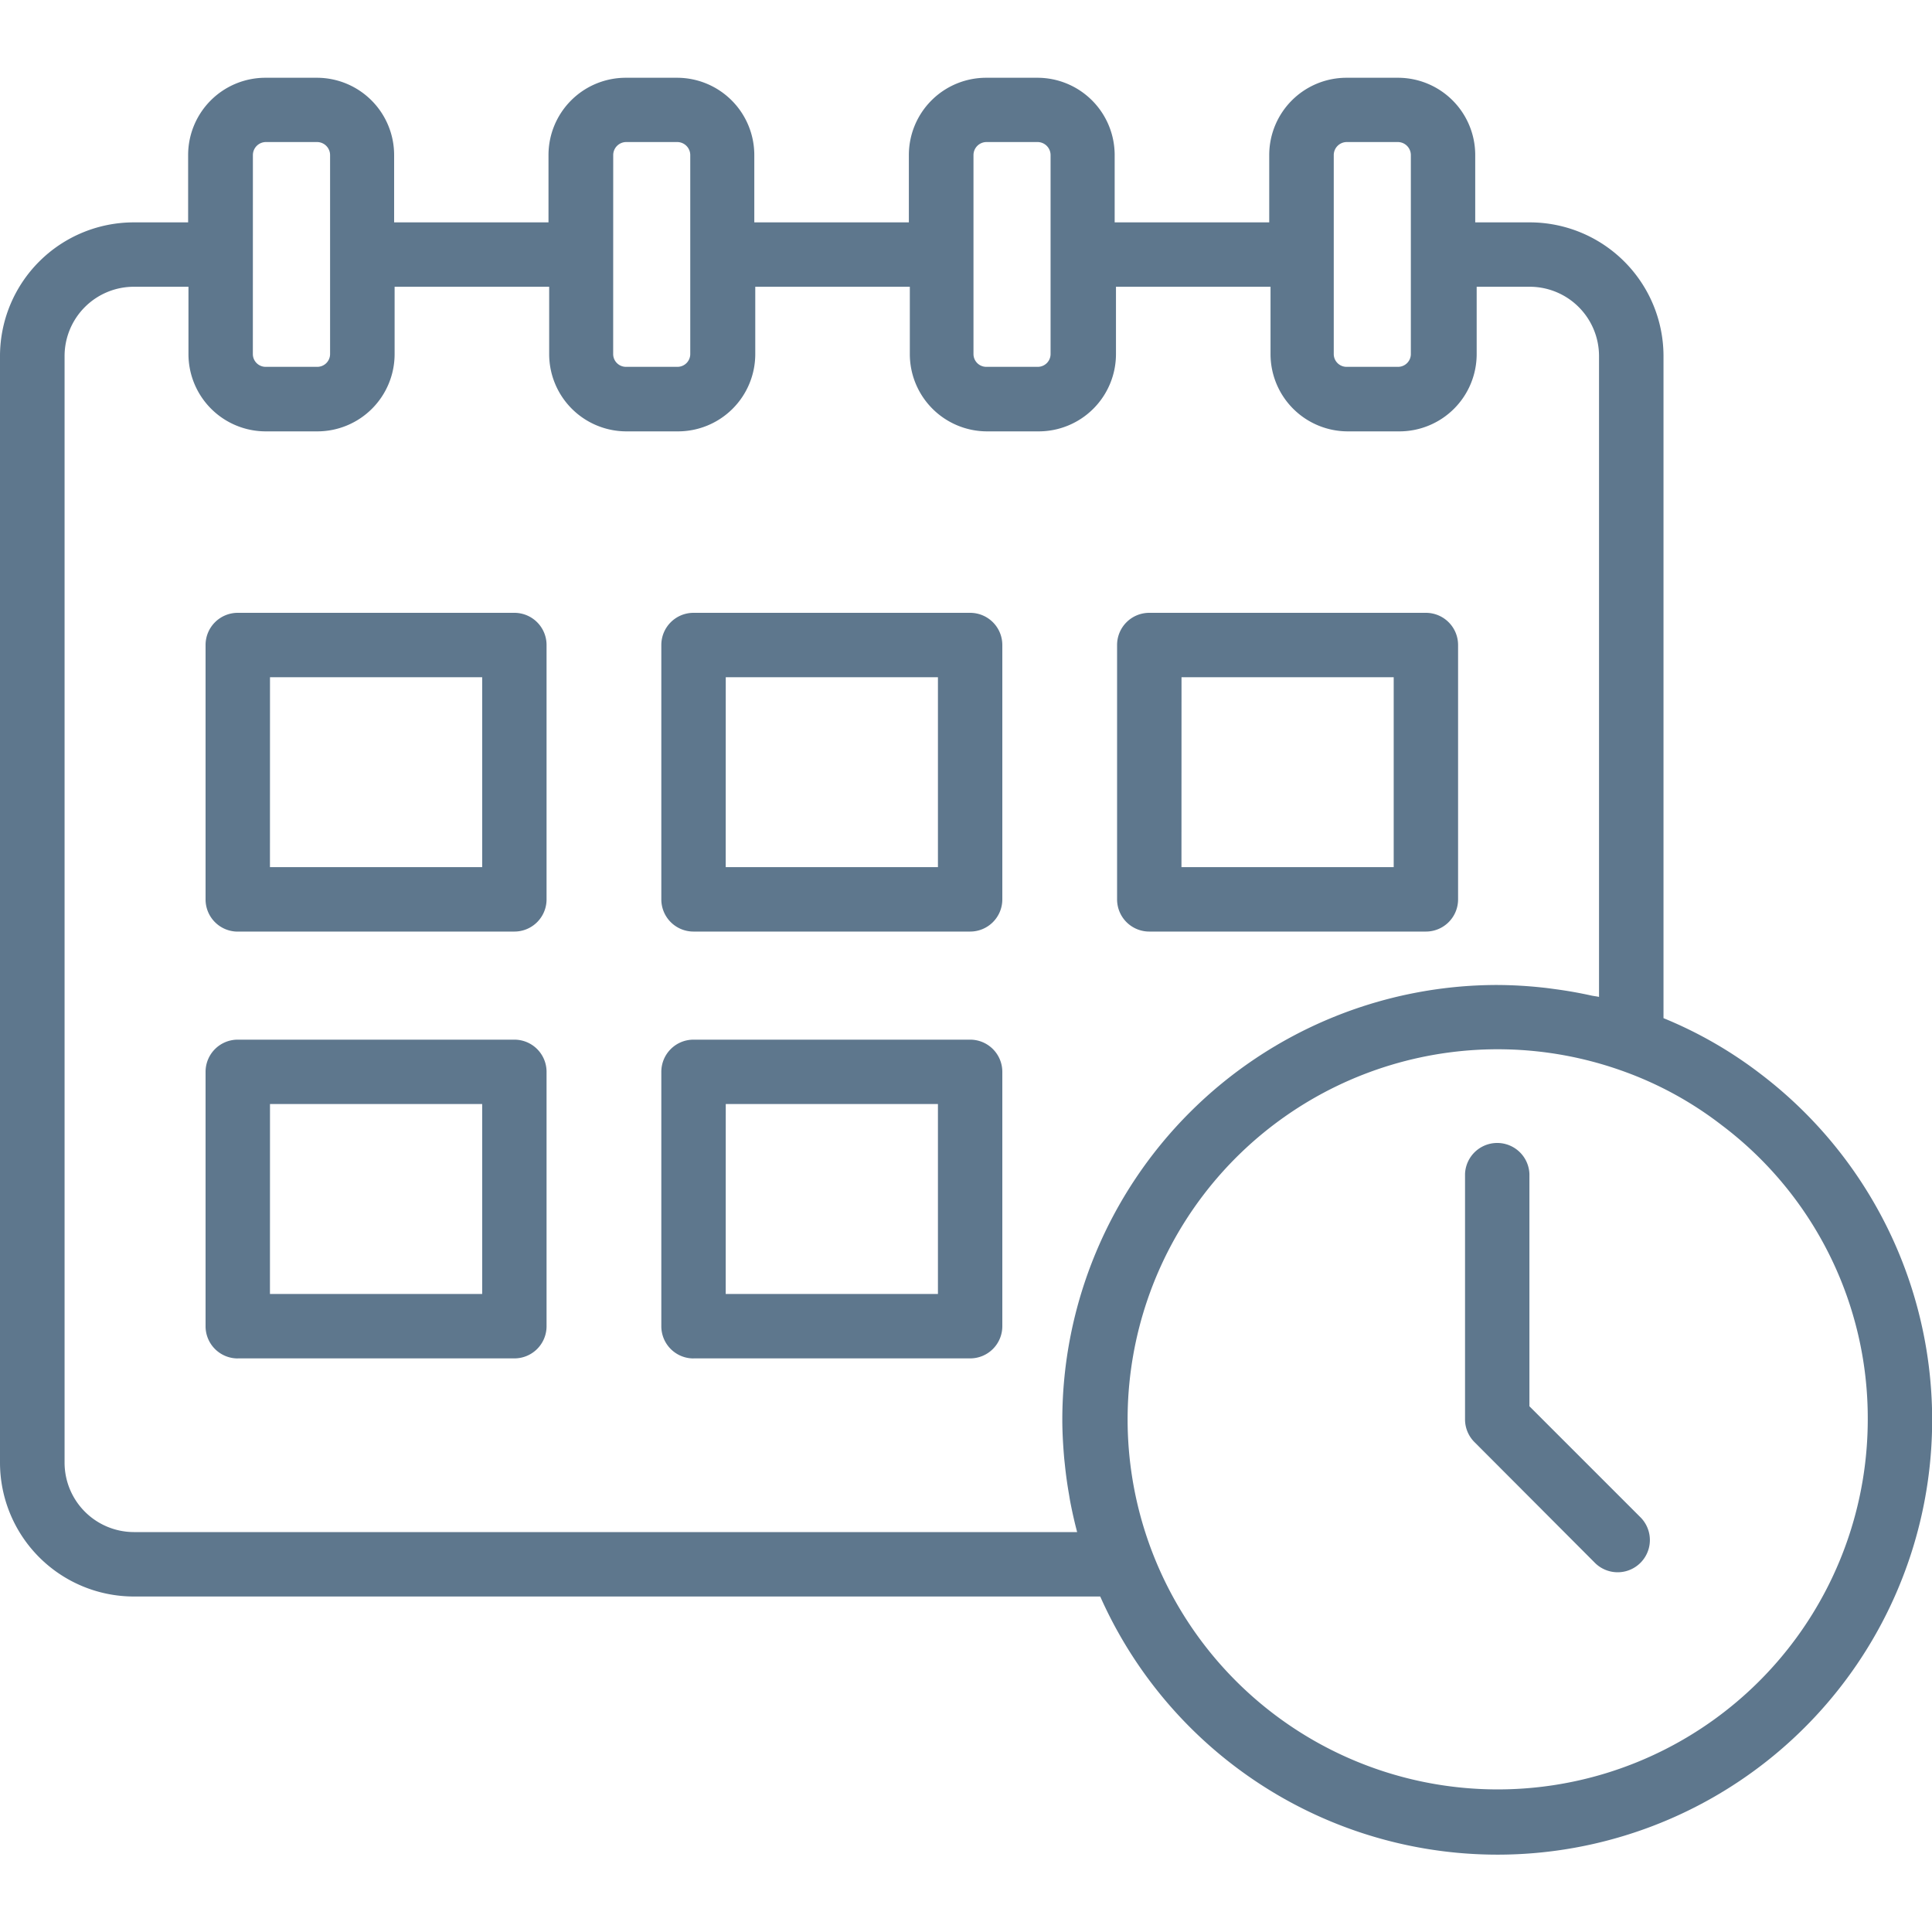
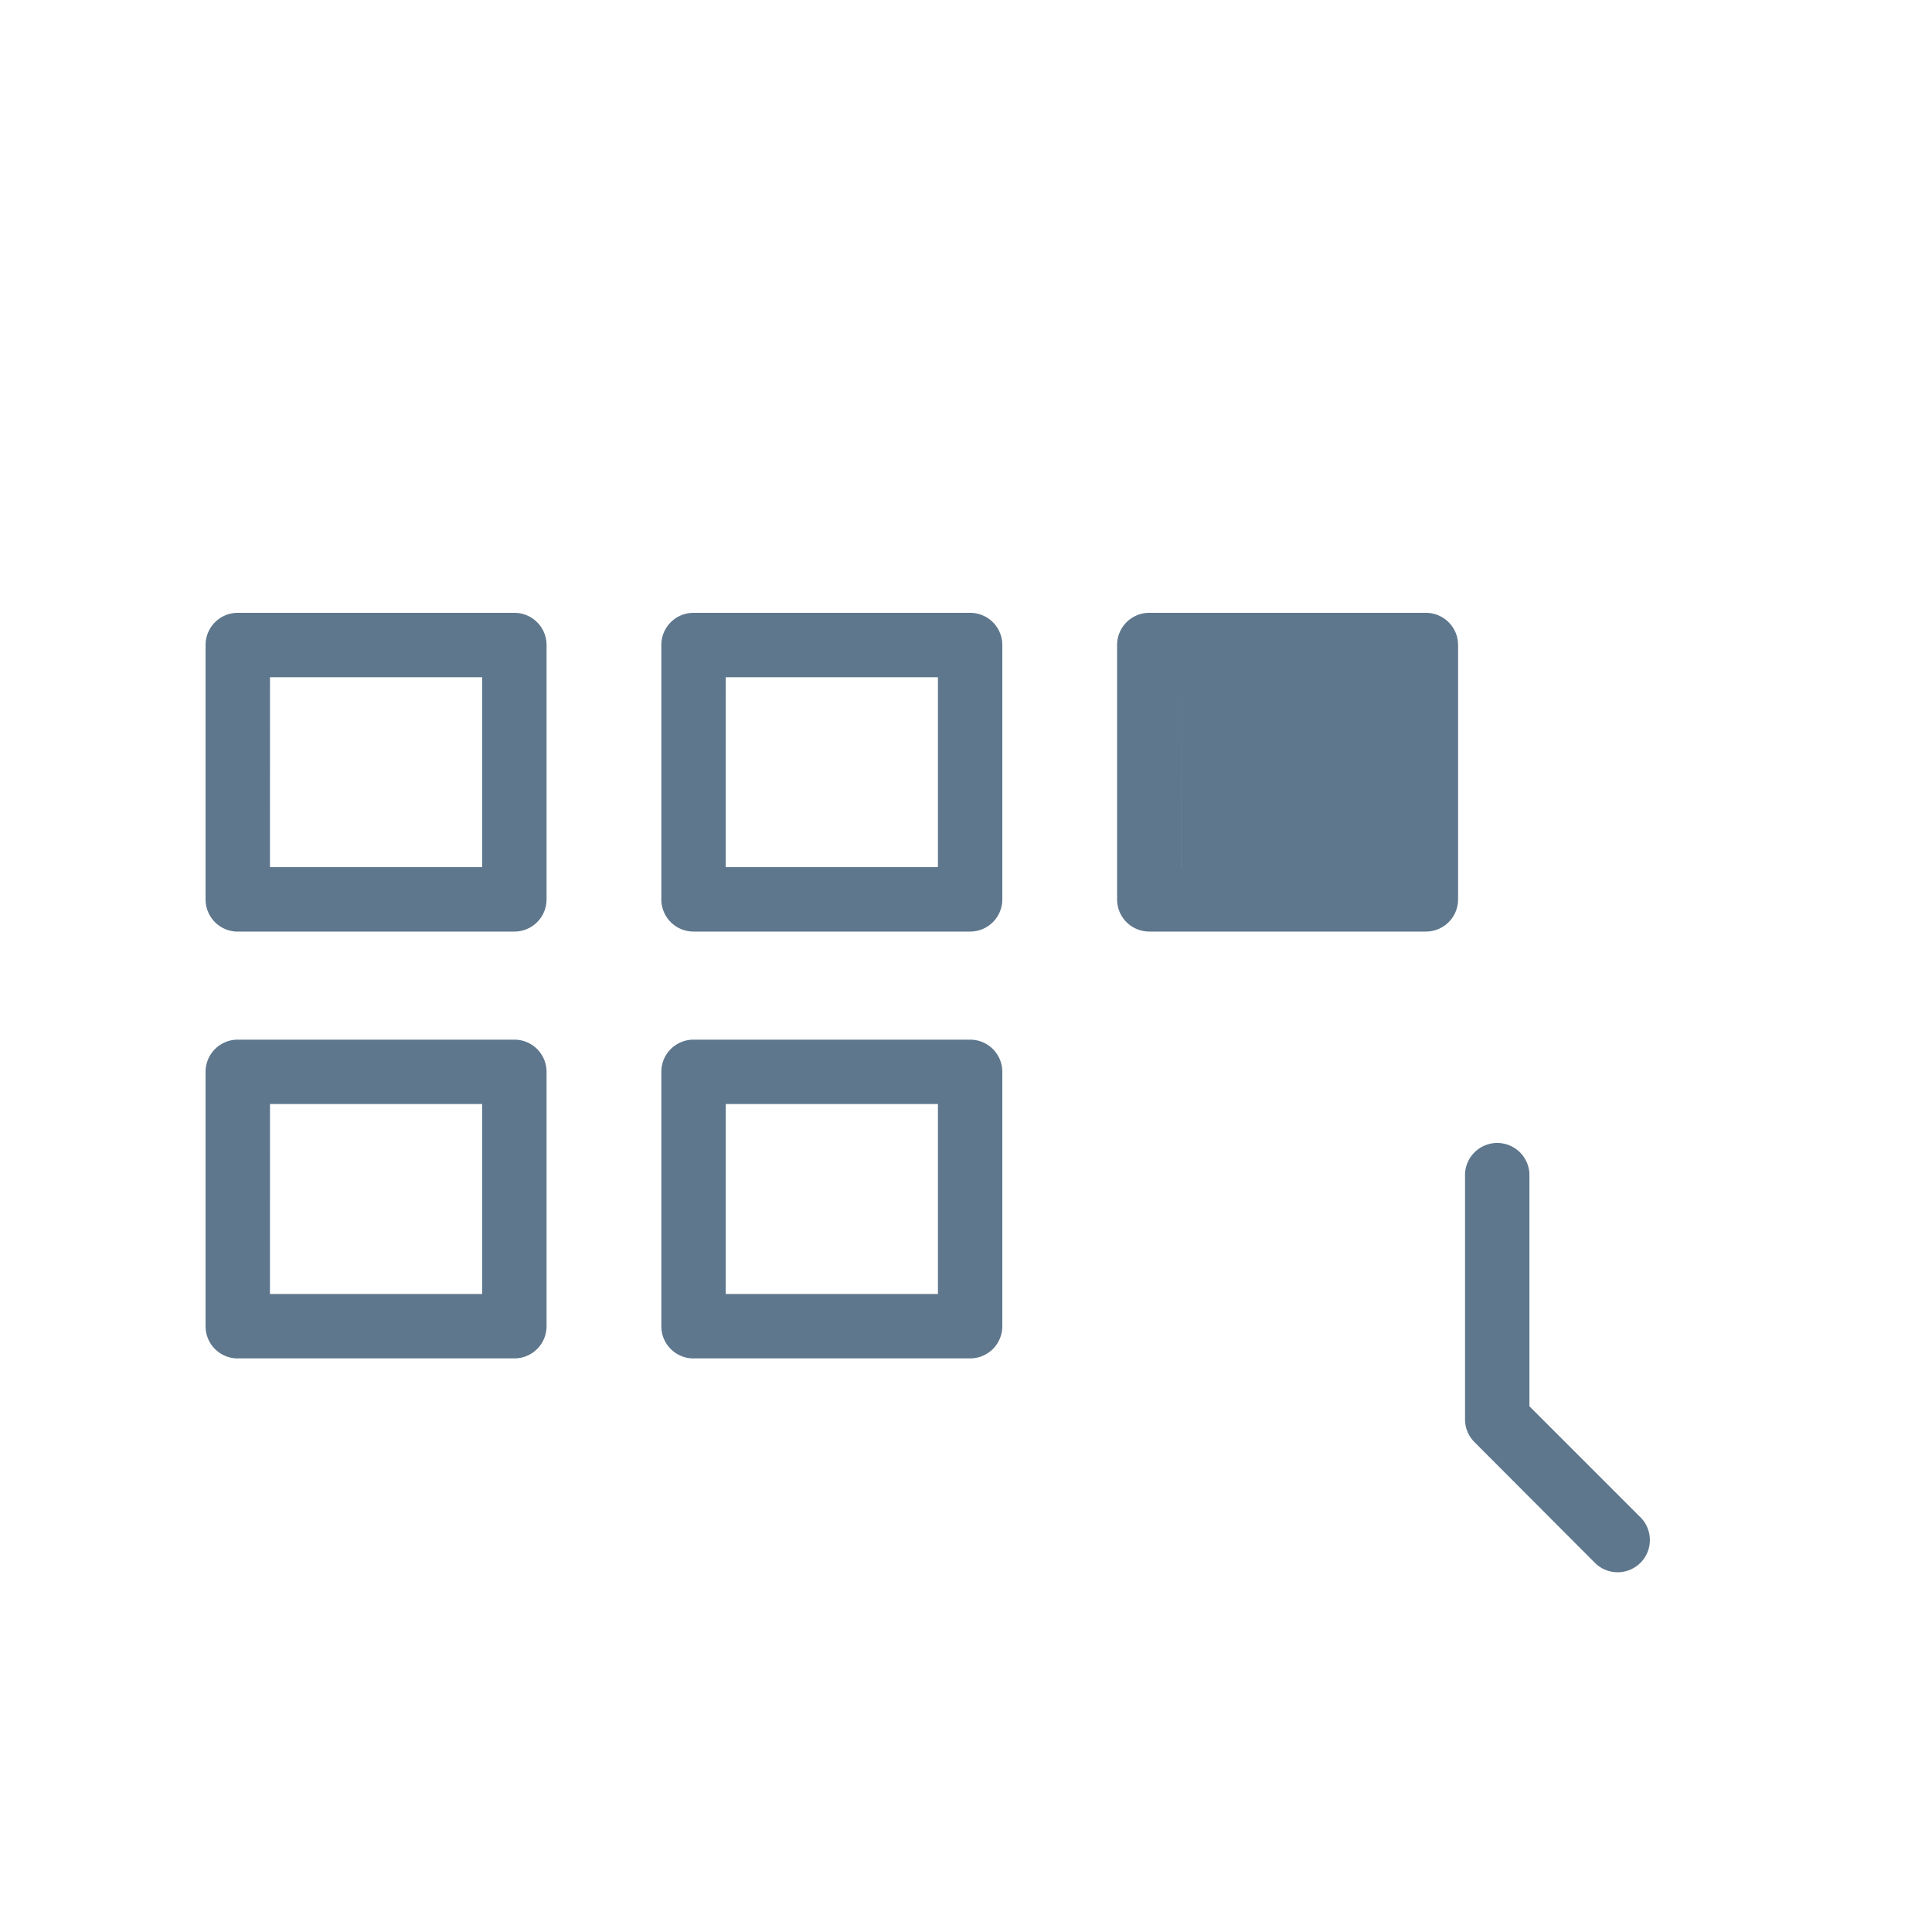
<svg xmlns="http://www.w3.org/2000/svg" width="40" height="40" viewBox="0 0 40 40">
  <defs>
    <clipPath id="a">
      <rect width="40" height="40" transform="translate(14096 1755)" fill="#5e778d" stroke="#707070" stroke-width="1" />
    </clipPath>
  </defs>
  <g transform="translate(-14096 -1755)" clip-path="url(#a)">
    <g transform="translate(14094.67 1753.668)">
-       <path d="M4.1,34.386H24.109A9,9,0,1,0,37.784,23.569a8.716,8.716,0,0,0-2.013-1.157V8.7A2.77,2.77,0,0,0,33,5.936H31.873V4.542a1.6,1.6,0,0,0-1.6-1.6H29.208a1.6,1.6,0,0,0-1.6,1.6V5.936h-3.2V4.542a1.6,1.6,0,0,0-1.6-1.6H21.747a1.6,1.6,0,0,0-1.6,1.6V5.936h-3.2V4.542a1.6,1.6,0,0,0-1.6-1.6H14.286a1.6,1.6,0,0,0-1.6,1.6V5.936H9.49V4.542a1.6,1.6,0,0,0-1.6-1.6H6.825a1.6,1.6,0,0,0-1.6,1.6V5.936H4.1A2.77,2.77,0,0,0,1.33,8.7V31.614A2.773,2.773,0,0,0,4.1,34.386ZM40,30.723a7.662,7.662,0,1,1-5.114-7.231,7.428,7.428,0,0,1,2.09,1.135A7.594,7.594,0,0,1,40,30.723ZM28.944,4.542a.27.27,0,0,1,.264-.269h1.068a.27.27,0,0,1,.264.269V8.663a.265.265,0,0,1-.264.264H29.208a.265.265,0,0,1-.264-.264Zm-7.459,0a.27.27,0,0,1,.264-.269h1.068a.27.27,0,0,1,.264.269V8.663a.265.265,0,0,1-.264.264H21.749a.265.265,0,0,1-.264-.264Zm-7.459,0a.27.27,0,0,1,.264-.269h1.067a.27.27,0,0,1,.264.269V8.663a.265.265,0,0,1-.264.264H14.289a.265.265,0,0,1-.264-.264Zm-7.46,0a.27.27,0,0,1,.264-.269H7.9a.27.27,0,0,1,.264.269V8.663a.265.265,0,0,1-.264.264H6.829a.265.265,0,0,1-.264-.264ZM2.667,8.7A1.435,1.435,0,0,1,4.1,7.269H5.232V8.663a1.6,1.6,0,0,0,1.6,1.6H7.9a1.6,1.6,0,0,0,1.6-1.6V7.269h3.2V8.663a1.6,1.6,0,0,0,1.6,1.6h1.067a1.6,1.6,0,0,0,1.6-1.6V7.269h3.2V8.663a1.6,1.6,0,0,0,1.6,1.6h1.068a1.6,1.6,0,0,0,1.6-1.6V7.269h3.2V8.663a1.6,1.6,0,0,0,1.6,1.6h1.068a1.6,1.6,0,0,0,1.6-1.6V7.269H33A1.435,1.435,0,0,1,34.436,8.7V21.972c-.05-.012-.1-.016-.153-.027q-.364-.081-.735-.131c-.089-.012-.177-.025-.266-.034a9.044,9.044,0,0,0-.953-.055,9.01,9.01,0,0,0-9.005,9c0,.248.014.495.034.74.005.067.013.135.02.2q.031.3.082.591c.009.052.016.1.026.155.041.215.089.429.145.641H4.1a1.438,1.438,0,0,1-1.433-1.439V8.7Z" fill="#5e778d" />
      <path d="M6.253,20.619h5.726a.666.666,0,0,0,.667-.667V14.687a.666.666,0,0,0-.667-.667H6.253a.666.666,0,0,0-.667.667v5.266a.666.666,0,0,0,.667.667Zm.667-5.266h4.393v3.932H6.919Z" fill="#5e778d" />
      <path d="M15.689,20.619h5.726a.666.666,0,0,0,.667-.667V14.687a.666.666,0,0,0-.667-.667H15.689a.666.666,0,0,0-.667.667v5.266A.666.666,0,0,0,15.689,20.619Zm.667-5.266h4.393v3.932H16.355Z" fill="#5e778d" />
-       <path d="M25.125,20.619h5.726a.666.666,0,0,0,.667-.667V14.687a.666.666,0,0,0-.667-.667H25.125a.666.666,0,0,0-.667.667v5.266A.666.666,0,0,0,25.125,20.619Zm.667-5.266h4.393v3.932H25.791Z" fill="#5e778d" />
+       <path d="M25.125,20.619h5.726a.666.666,0,0,0,.667-.667V14.687a.666.666,0,0,0-.667-.667H25.125a.666.666,0,0,0-.667.667v5.266A.666.666,0,0,0,25.125,20.619Zm.667-5.266v3.932H25.791Z" fill="#5e778d" />
      <path d="M6.253,29.456h5.726a.666.666,0,0,0,.667-.667V23.524a.666.666,0,0,0-.667-.667H6.253a.666.666,0,0,0-.667.667V28.79a.666.666,0,0,0,.667.667Zm.667-5.266h4.393v3.932H6.919Z" fill="#5e778d" />
      <path d="M15.689,29.456h5.726a.666.666,0,0,0,.667-.667V23.524a.666.666,0,0,0-.667-.667H15.689a.666.666,0,0,0-.667.667V28.79a.666.666,0,0,0,.667.667Zm.667-5.266h4.393v3.932H16.355Z" fill="#5e778d" />
      <path d="M32.995,25.637a.667.667,0,0,0-1.333,0v5.086a.665.665,0,0,0,.2.471L34.362,33.7a.667.667,0,0,0,.943-.943l-2.31-2.31Z" fill="#5e778d" />
    </g>
  </g>
</svg>